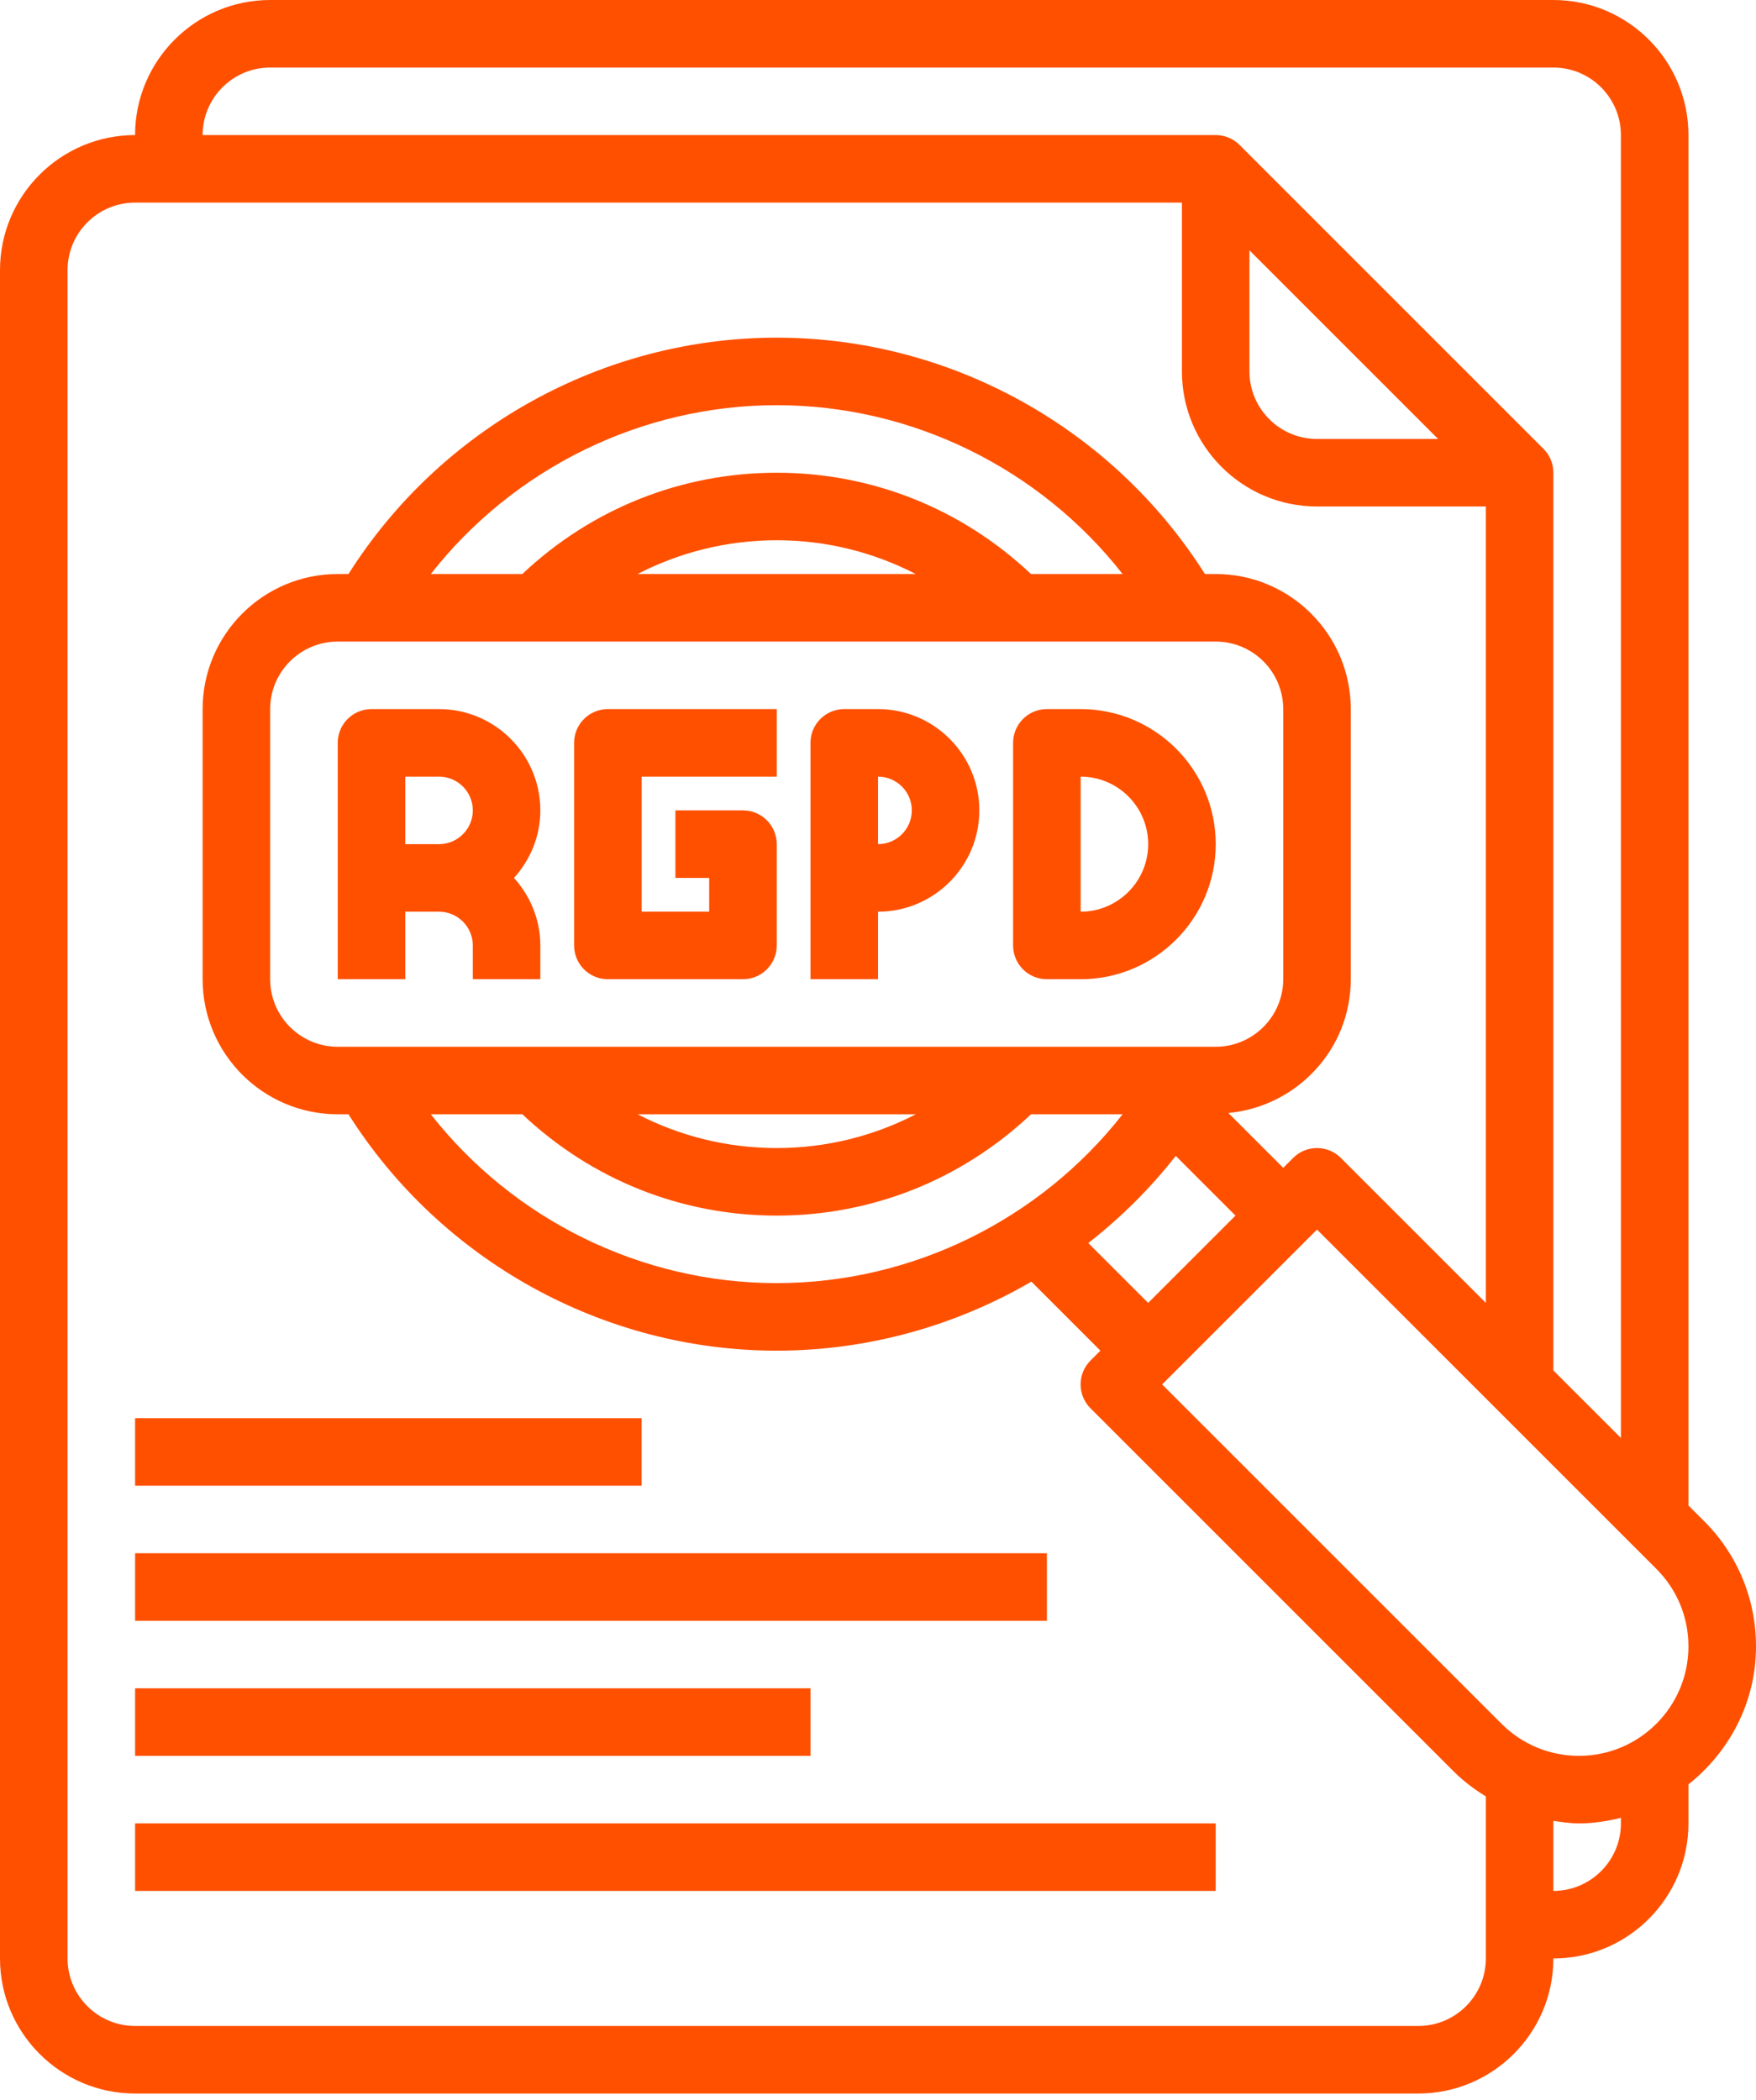
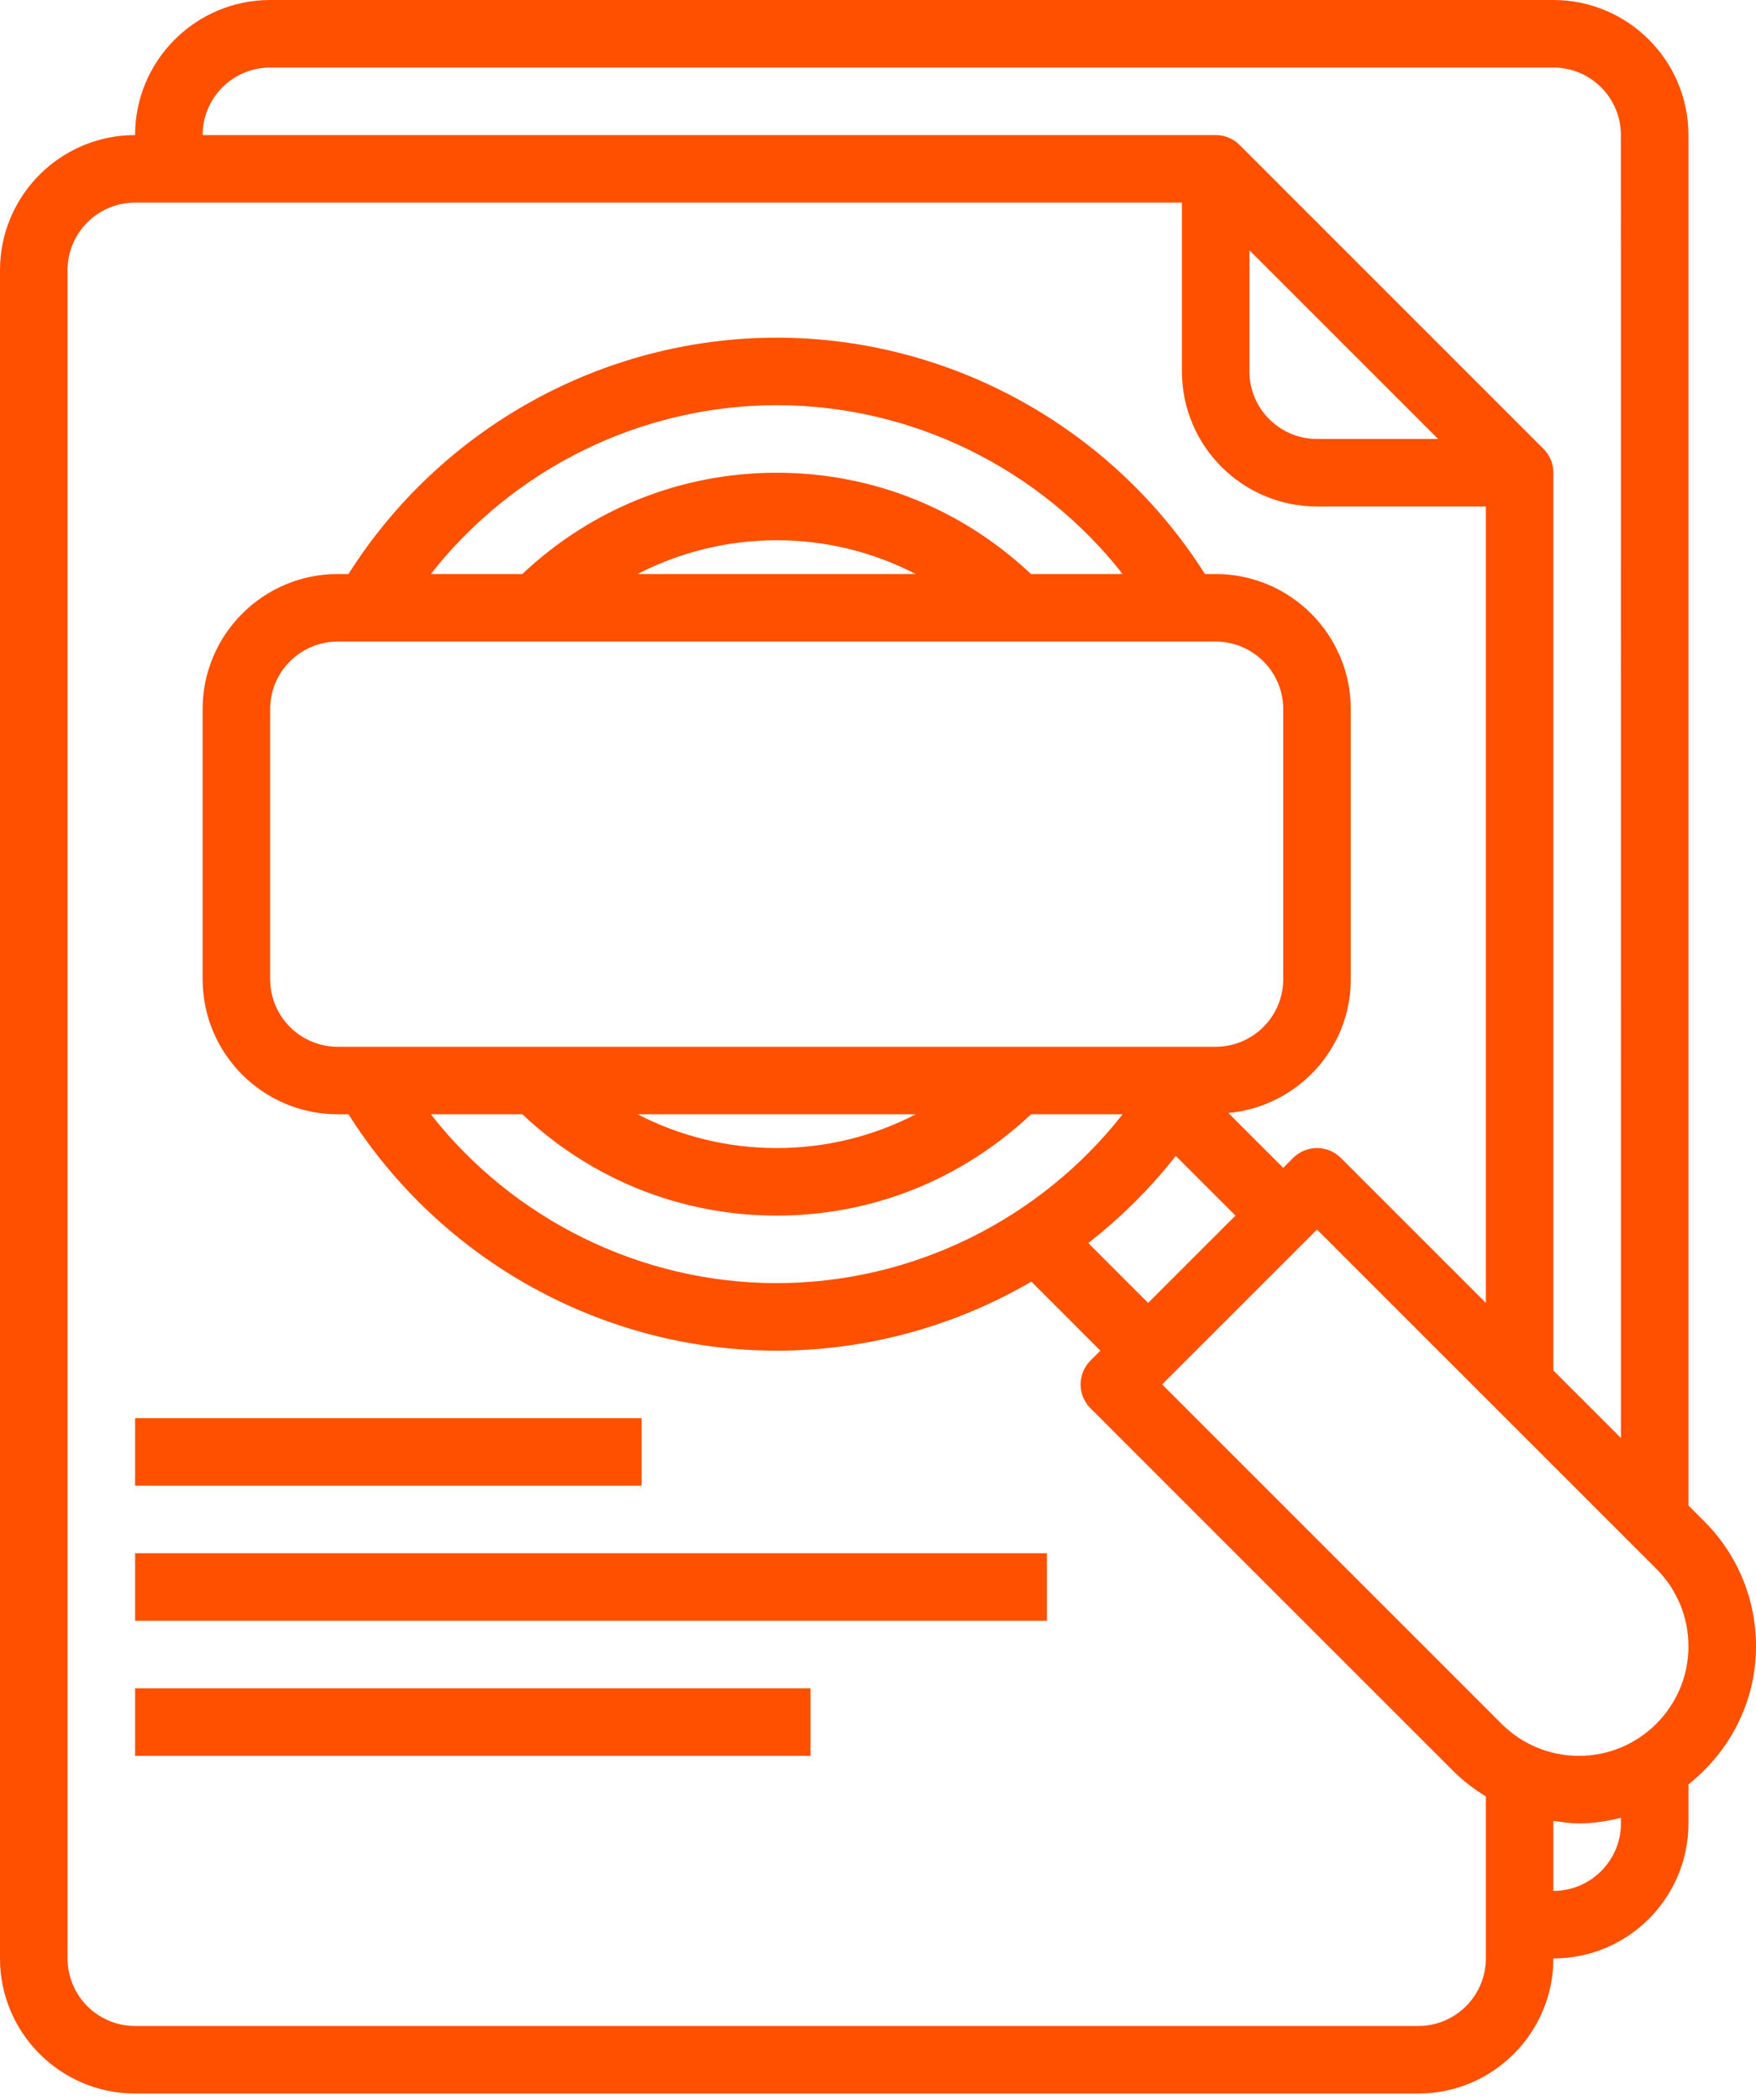
<svg xmlns="http://www.w3.org/2000/svg" width="51" height="61" viewBox="0 0 51 61" fill="none">
-   <path d="M17.655 28.442H21.578C22.12 28.442 22.559 28.004 22.559 27.462V24.519C22.559 23.977 22.12 23.538 21.578 23.538H19.616V25.5H20.597V26.481H18.636V22.558H22.559V20.596H17.655C17.112 20.596 16.674 21.035 16.674 21.577V27.462C16.674 28.004 17.112 28.442 17.655 28.442ZM30.405 28.442H31.386C33.549 28.442 35.309 26.683 35.309 24.519C35.309 22.356 33.549 20.596 31.386 20.596H30.405C29.862 20.596 29.424 21.035 29.424 21.577V27.462C29.424 28.004 29.862 28.442 30.405 28.442ZM31.386 22.558C32.467 22.558 33.347 23.437 33.347 24.519C33.347 25.601 32.467 26.481 31.386 26.481V22.558ZM25.501 26.481C27.123 26.481 28.443 25.161 28.443 23.538C28.443 21.916 27.123 20.596 25.501 20.596H24.52C23.978 20.596 23.539 21.035 23.539 21.577V28.442H25.501V26.481ZM25.501 22.558C26.042 22.558 26.482 22.997 26.482 23.538C26.482 24.08 26.042 24.519 25.501 24.519V22.558ZM9.809 28.442H11.77V26.481H12.751C13.292 26.481 13.732 26.92 13.732 27.462V28.442H15.693V27.462C15.693 26.705 15.398 26.022 14.928 25.5C15.399 24.978 15.693 24.295 15.693 23.538C15.693 21.916 14.373 20.596 12.751 20.596H10.789C10.247 20.596 9.809 21.035 9.809 21.577V28.442ZM11.77 22.558H12.751C13.292 22.558 13.732 22.997 13.732 23.538C13.732 24.08 13.292 24.519 12.751 24.519H11.77V22.558Z" fill="#FF5000" />
  <path d="M49.038 43.729L49.038 3.922C49.038 1.76 47.278 0 45.115 0H7.846C5.683 0 3.923 1.76 3.923 3.923C1.76 3.923 0 5.683 0 7.846V56.885C0 59.048 1.76 60.808 3.923 60.808H41.192C43.356 60.808 45.115 59.048 45.115 56.885C47.279 56.885 49.038 55.125 49.038 52.962V51.829C50.224 50.886 51 49.449 51 47.82C51 46.447 50.465 45.156 49.495 44.185L49.038 43.729ZM7.846 1.962H45.115C46.197 1.962 47.076 2.84 47.076 3.922L47.077 41.767L45.115 39.806V13.731C45.115 13.47 45.012 13.221 44.828 13.037L36.001 4.21C35.818 4.026 35.569 3.923 35.308 3.923H5.885C5.885 2.841 6.764 1.962 7.846 1.962ZM36.288 7.271L41.767 12.75H38.25C37.168 12.75 36.288 11.87 36.288 10.789V7.271ZM41.192 58.846H3.923C2.841 58.846 1.962 57.966 1.962 56.885V7.846C1.962 6.764 2.841 5.885 3.923 5.885H34.327V10.789C34.327 12.952 36.086 14.711 38.25 14.711H43.154V37.844L38.943 33.633C38.56 33.25 37.94 33.25 37.557 33.633L37.269 33.921L35.676 32.328C37.666 32.139 39.231 30.479 39.231 28.442V20.596C39.231 18.433 37.471 16.673 35.308 16.673H34.995C32.309 12.427 27.6 9.808 22.558 9.808C17.516 9.808 12.806 12.427 10.121 16.673H9.808C7.644 16.673 5.885 18.433 5.885 20.596V28.442C5.885 30.606 7.644 32.365 9.808 32.365H10.121C12.806 36.611 17.516 39.231 22.558 39.231C25.194 39.231 27.74 38.515 29.955 37.226L31.959 39.231L31.672 39.518C31.288 39.902 31.288 40.522 31.672 40.905L42.223 51.456C42.507 51.739 42.822 51.973 43.154 52.179V56.885C43.154 57.966 42.274 58.846 41.192 58.846ZM33.346 37.844L31.607 36.105C32.548 35.372 33.403 34.524 34.148 33.574L35.882 35.308L33.346 37.844ZM29.943 16.673C27.935 14.779 25.334 13.731 22.558 13.731C19.784 13.731 17.177 14.779 15.169 16.673H12.512C14.91 13.613 18.618 11.769 22.558 11.769C26.497 11.769 30.206 13.613 32.604 16.673H29.943ZM26.596 16.673H18.516C19.751 16.036 21.128 15.692 22.558 15.692C23.989 15.692 25.363 16.036 26.596 16.673ZM35.308 18.635C36.389 18.635 37.269 19.514 37.269 20.596V28.442C37.269 29.524 36.389 30.404 35.308 30.404H9.808C8.726 30.404 7.846 29.524 7.846 28.442V20.596C7.846 19.514 8.726 18.635 9.808 18.635H35.308ZM26.598 32.365C25.364 33.003 23.99 33.346 22.558 33.346C21.126 33.346 19.753 33.003 18.518 32.365H26.598ZM15.171 32.365C17.179 34.259 19.781 35.308 22.558 35.308C25.334 35.308 27.936 34.259 29.944 32.365H32.604C30.206 35.425 26.497 37.269 22.558 37.269C18.618 37.269 14.91 35.425 12.512 32.365H15.171ZM47.077 52.962C47.077 54.043 46.197 54.923 45.115 54.923V52.889C45.361 52.924 45.606 52.962 45.859 52.962C46.281 52.962 46.685 52.896 47.077 52.8V52.962ZM45.859 51C45.01 51 44.21 50.669 43.61 50.069L33.752 40.212L38.25 35.714L48.108 45.571C48.708 46.172 49.038 46.971 49.038 47.82C49.038 49.574 47.612 51 45.859 51Z" fill="#FF5000" />
  <path d="M18.635 41.192H3.924V43.154H18.635V41.192Z" fill="#FF5000" />
-   <path d="M30.405 45.115H3.924V47.077H30.405V45.115Z" fill="#FF5000" />
+   <path d="M30.405 45.115H3.924V47.077H30.405V45.115" fill="#FF5000" />
  <path d="M23.539 49.038H3.924V51H23.539V49.038Z" fill="#FF5000" />
-   <path d="M35.308 52.962H3.924V54.923H35.308V52.962Z" fill="#FF5000" />
</svg>